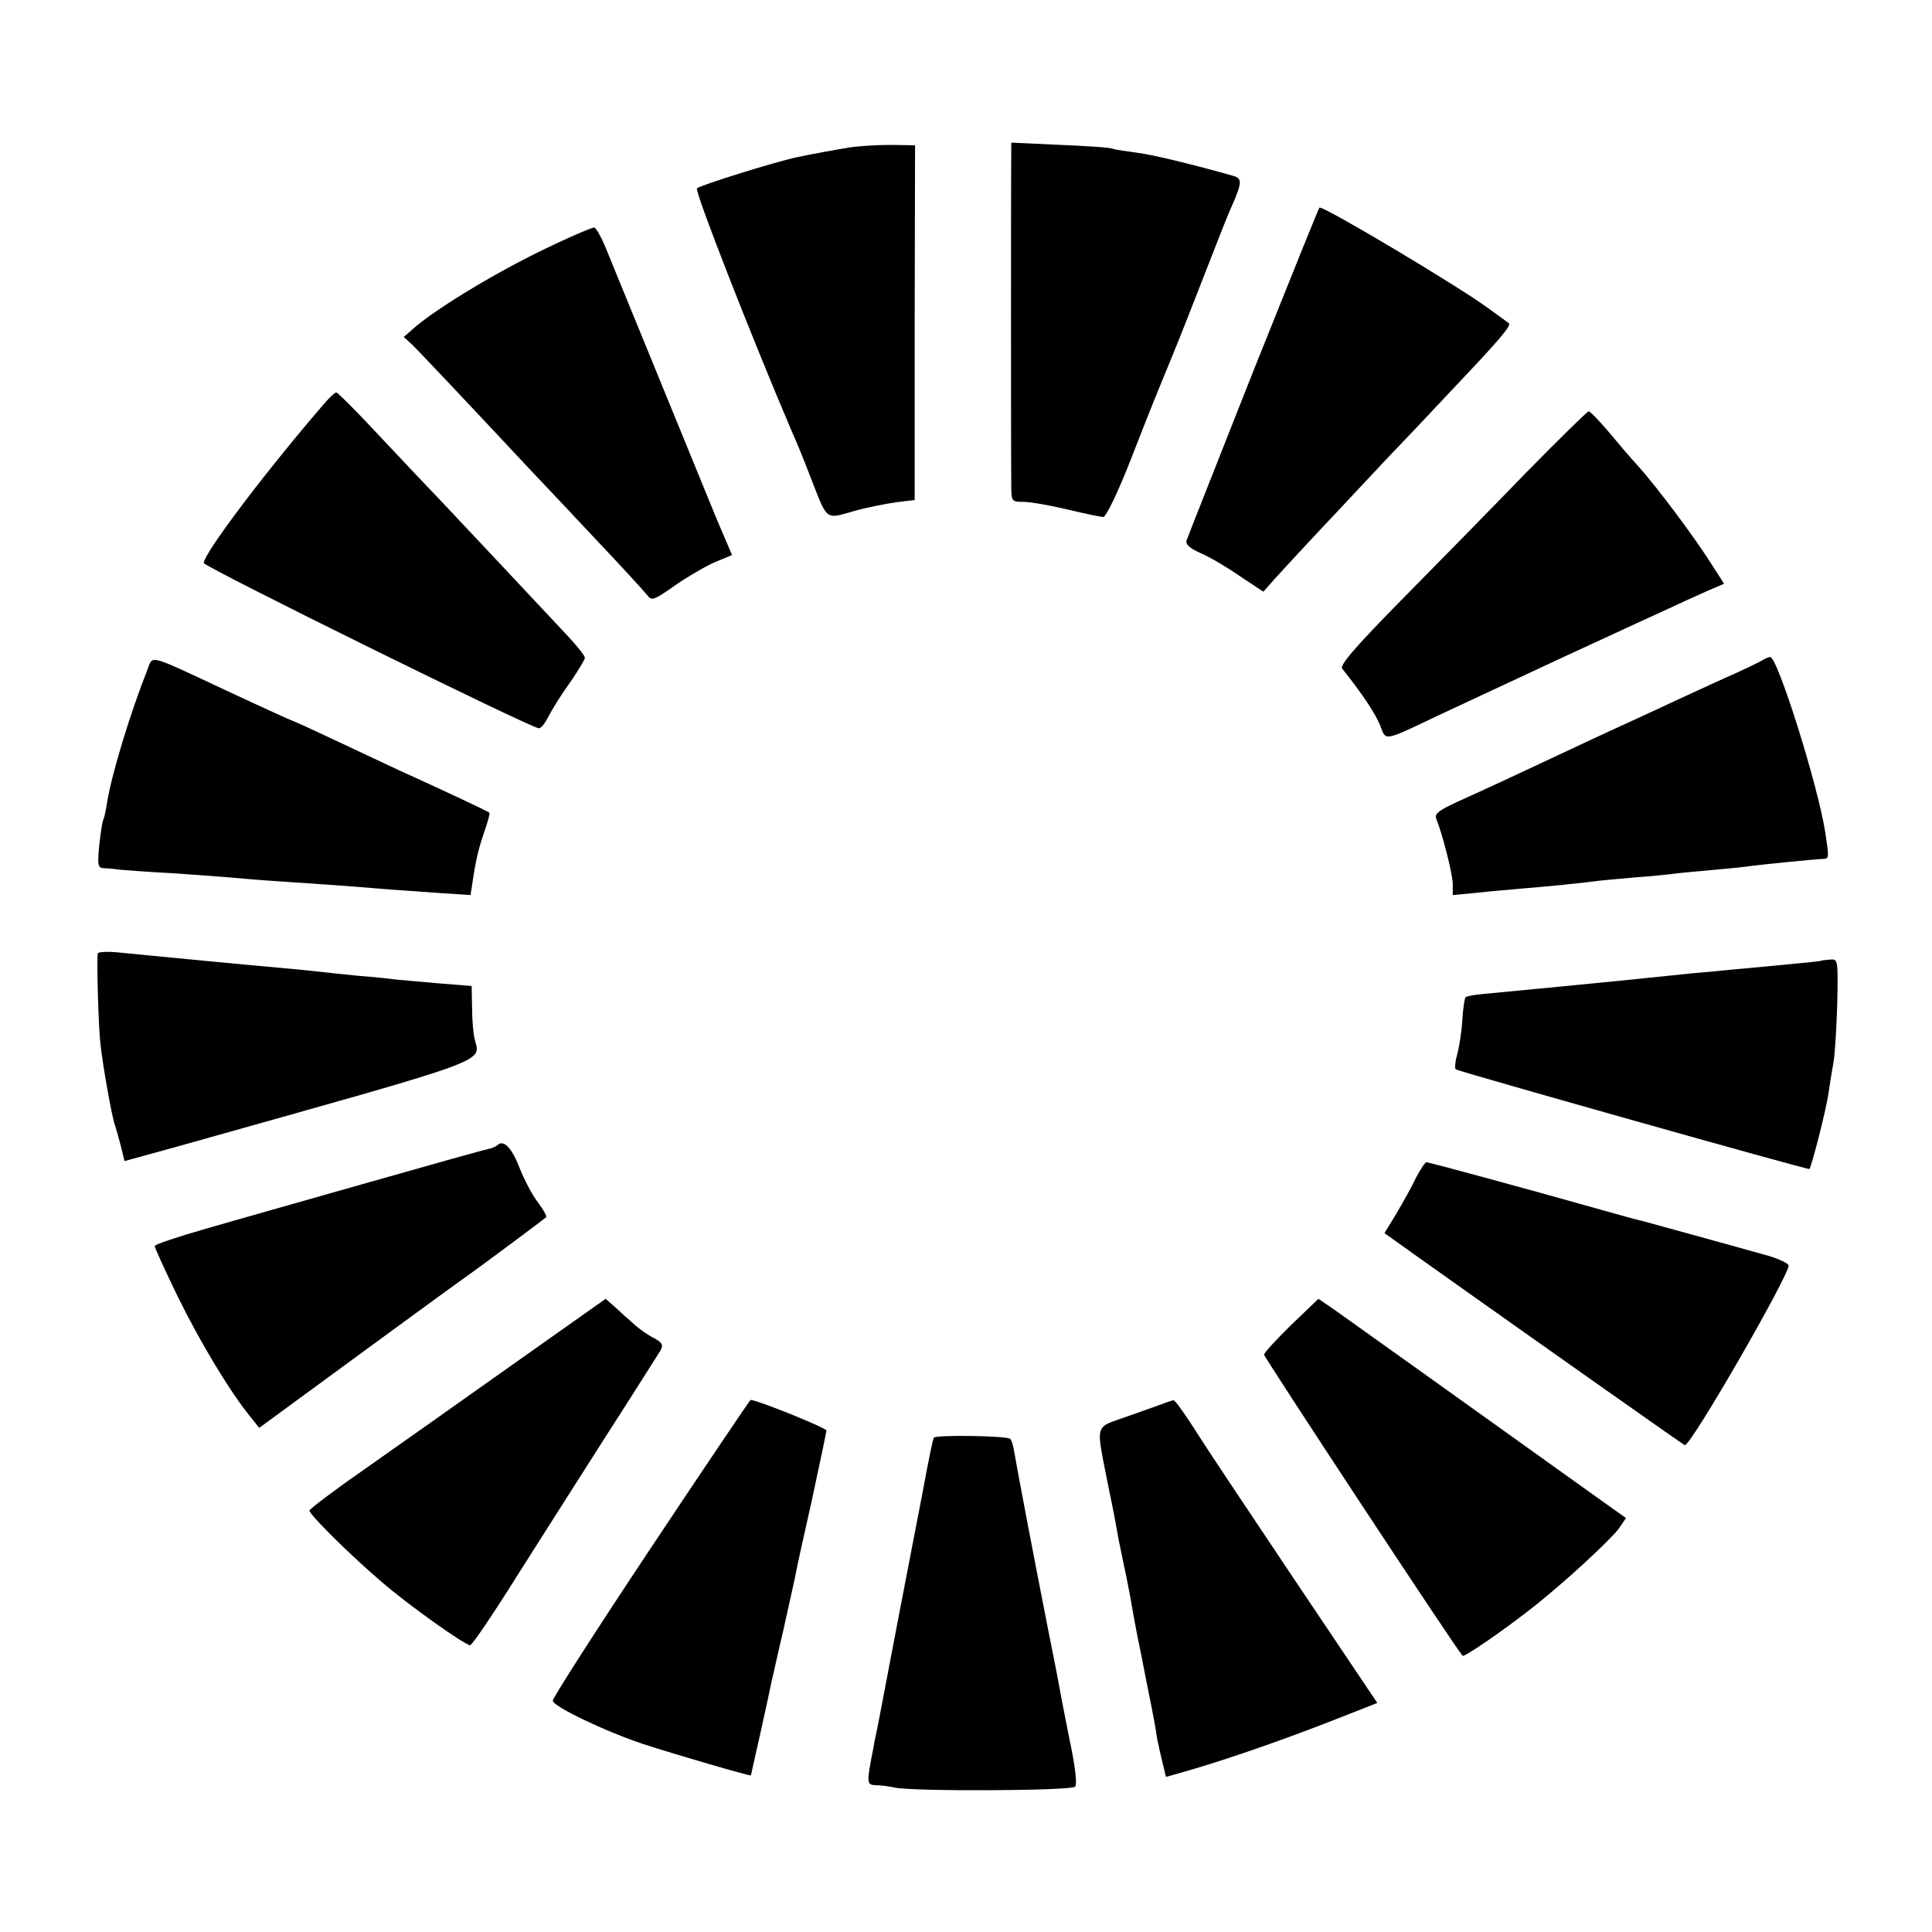
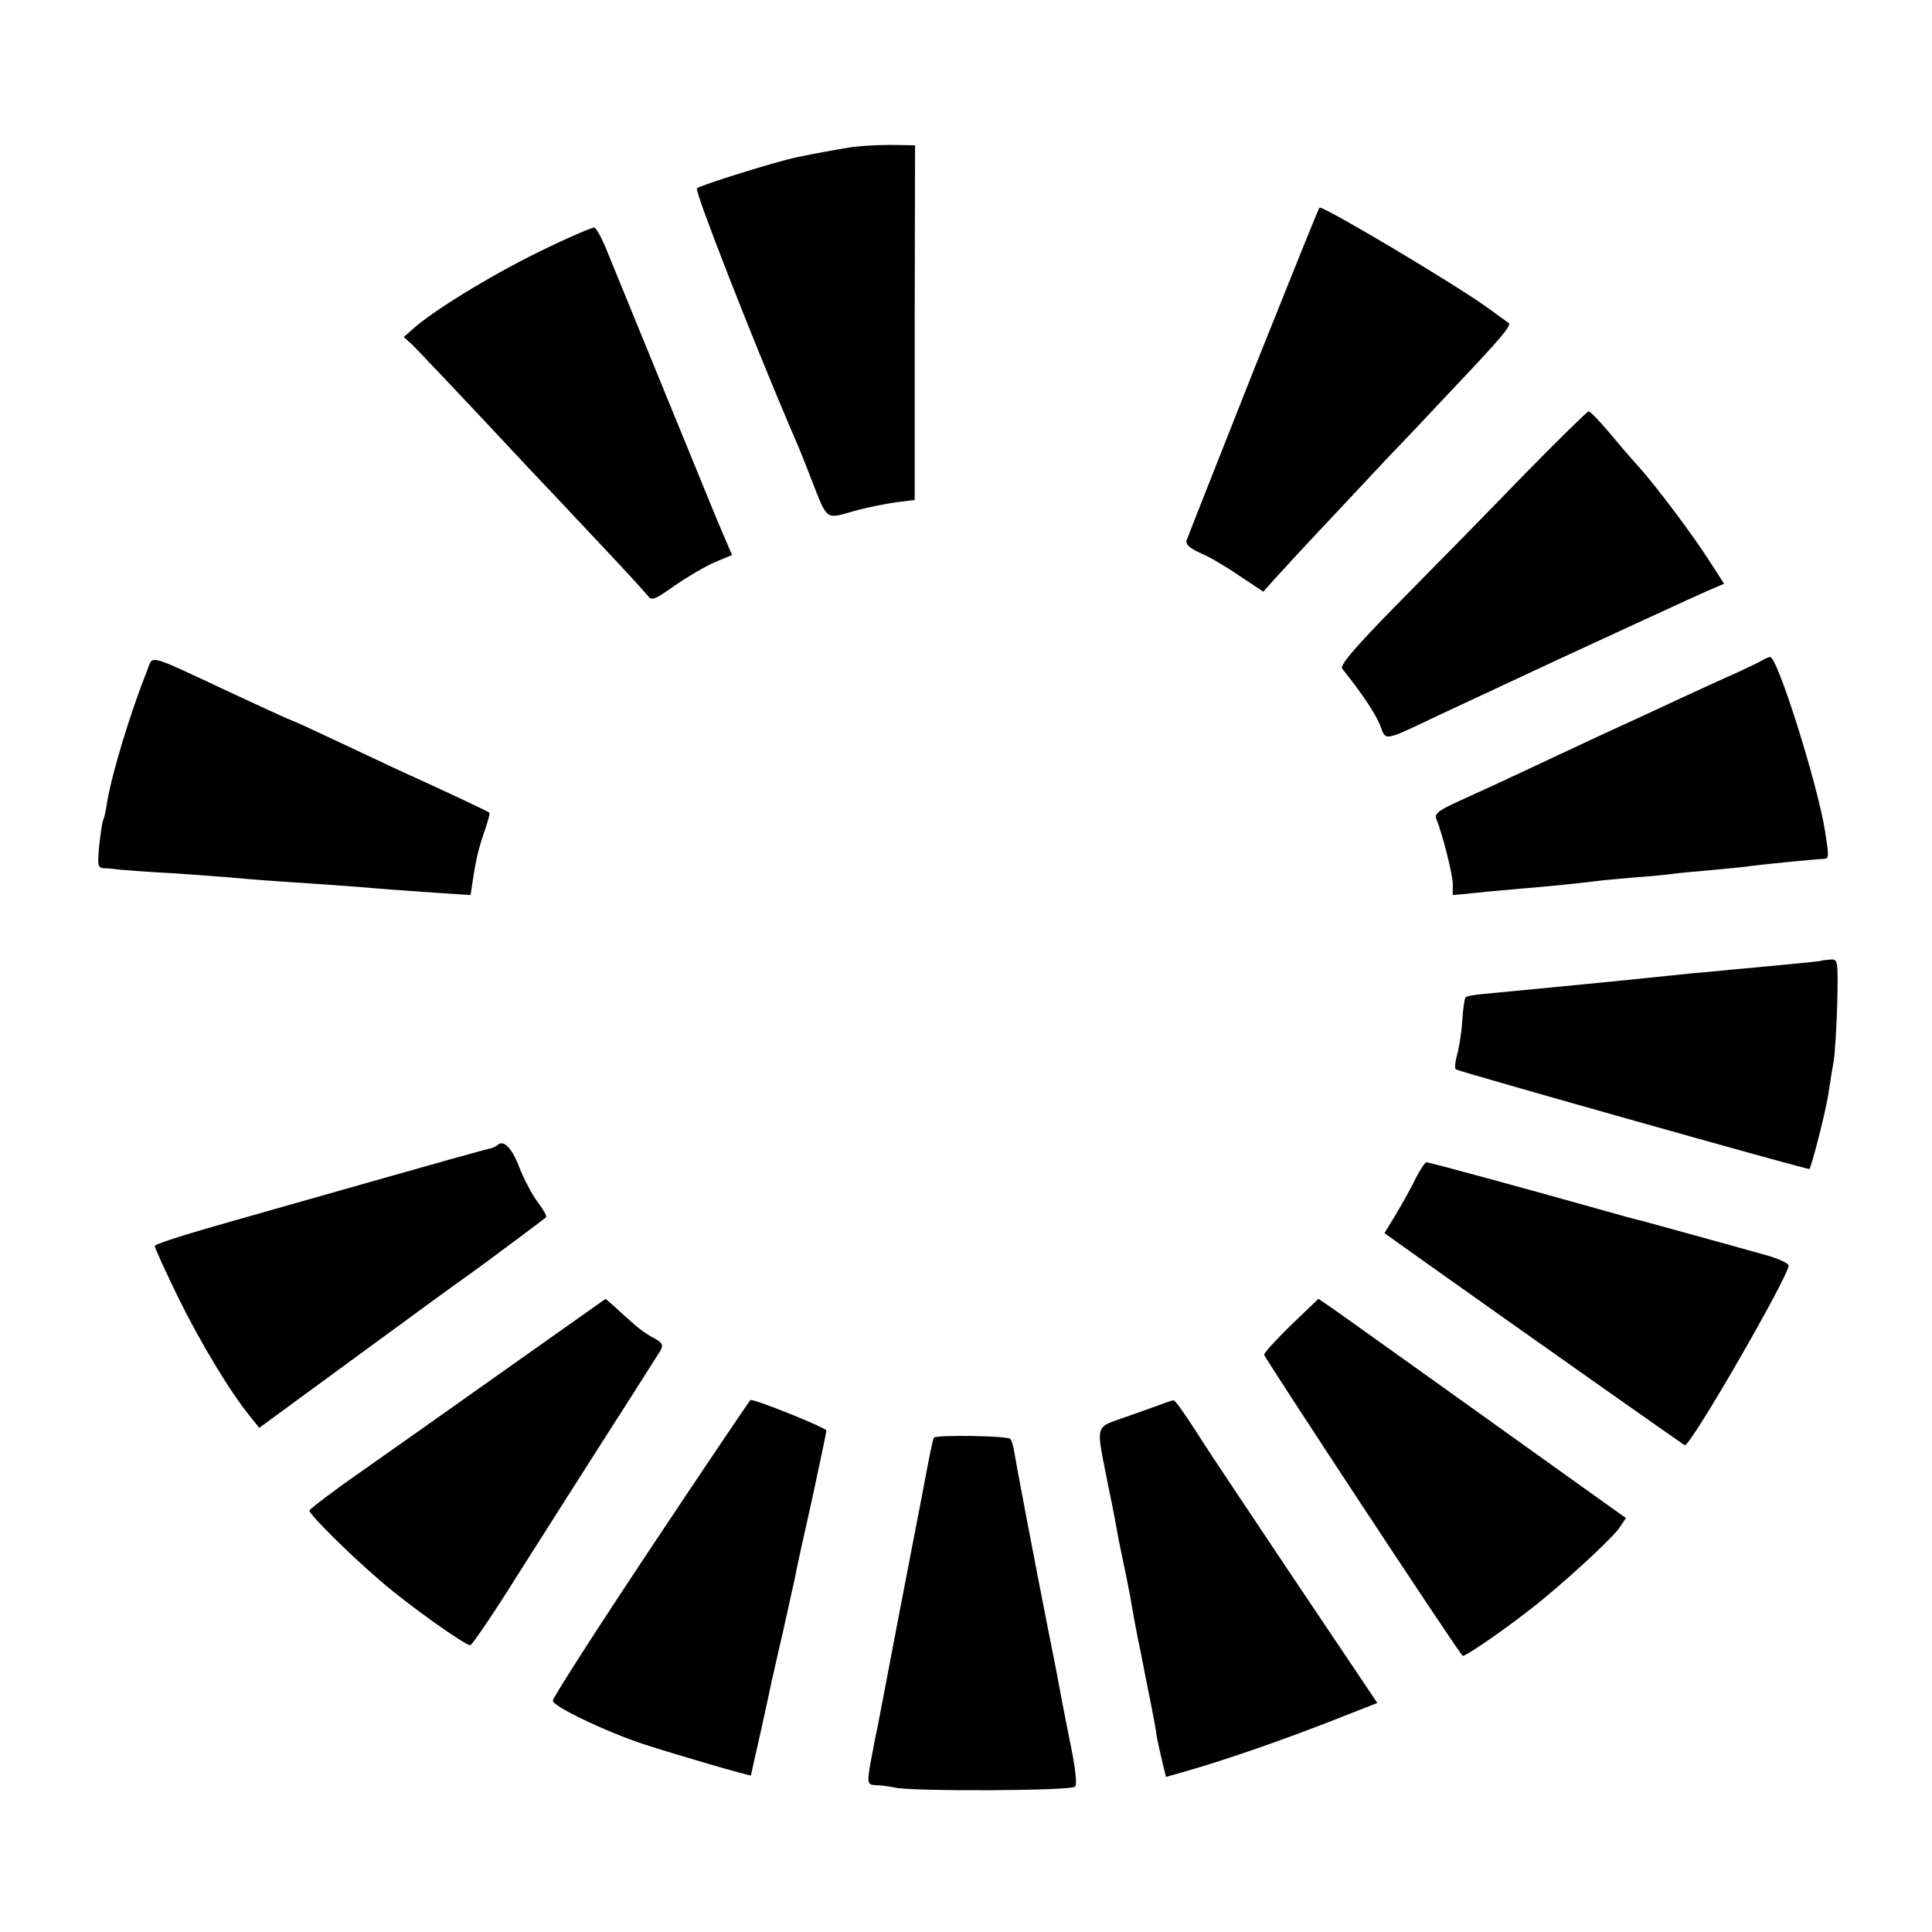
<svg xmlns="http://www.w3.org/2000/svg" version="1.0" width="512pt" height="512pt" viewBox="0 0 512 512" preserveAspectRatio="xMidYMid meet">
  <g transform="translate(0,512) scale(0.1,-0.1)" fill="#000000" stroke="none">
    <path d="M2250 4729 c-48 -8 -86 -15 -135 -25 -55 -11 -260 -75 -268 -83 -7 -7 148 -402 250 -641 22 -50 29 -68 55 -135 41 -105 36 -101 109 -80 35 10 86 20 114 24 l49 6 0 470 1 470 -65 1 c-36 0 -85 -3 -110 -7z" />
-     <path d="M2680 4719 c-1 -35 -1 -826 0 -881 0 -47 0 -48 33 -48 17 0 69 -9 115 -20 46 -11 89 -20 96 -20 7 0 39 66 71 148 61 156 65 165 113 282 17 41 56 140 87 220 31 80 62 159 70 175 27 62 27 72 3 79 -106 30 -216 57 -260 62 -29 4 -56 8 -60 10 -4 3 -66 7 -137 10 l-131 6 0 -23z" />
    <path d="M3322 4138 c-94 -238 -174 -440 -177 -449 -4 -11 6 -21 37 -35 24 -10 71 -38 104 -61 l62 -41 32 36 c18 20 89 97 159 171 69 74 137 146 151 161 14 14 86 90 160 169 126 133 157 169 148 175 -1 1 -28 20 -58 42 -83 60 -425 264 -443 264 -2 0 -80 -195 -175 -432z" />
    <path d="M1425 4451 c-132 -65 -282 -158 -332 -204 l-23 -20 23 -21 c18 -18 132 -138 316 -335 19 -20 93 -98 164 -174 72 -76 136 -146 143 -155 11 -15 18 -12 72 26 33 23 81 51 106 62 l46 19 -14 33 c-8 18 -21 49 -29 68 -12 29 -186 455 -286 699 -14 36 -30 66 -36 68 -5 1 -73 -28 -150 -66z" />
-     <path d="M865 4057 c-152 -175 -325 -403 -325 -429 0 -10 868 -438 888 -438 5 0 14 10 21 23 18 34 33 58 69 109 17 26 32 50 32 55 0 5 -19 29 -42 54 -107 114 -297 317 -338 360 -25 26 -96 101 -159 168 -62 67 -116 121 -120 121 -3 0 -15 -11 -26 -23z" />
    <path d="M4040 3863 c-90 -93 -237 -243 -328 -335 -121 -123 -162 -171 -155 -180 55 -69 87 -118 100 -149 17 -44 5 -46 163 29 58 27 193 90 300 140 107 49 233 108 280 129 47 22 104 48 127 58 l42 18 -36 56 c-43 68 -143 202 -192 256 -20 22 -56 64 -80 93 -24 28 -47 52 -51 52 -3 0 -80 -75 -170 -167z" />
    <path d="M391 3346 c-46 -116 -94 -274 -107 -351 -3 -22 -8 -43 -10 -47 -3 -4 -7 -34 -11 -68 -5 -54 -4 -60 13 -61 11 0 30 -2 44 -4 14 -1 74 -6 135 -9 60 -4 127 -9 150 -11 22 -2 78 -7 125 -10 120 -8 206 -14 275 -20 33 -3 101 -7 151 -11 l91 -6 6 39 c9 60 16 87 32 133 8 24 14 45 12 46 -3 4 -145 70 -238 112 -25 12 -99 46 -164 77 -64 30 -118 55 -120 55 -2 0 -79 35 -171 78 -216 101 -198 96 -213 58z" />
    <path d="M4670 3370 c-8 -5 -40 -20 -70 -34 -30 -13 -95 -43 -145 -66 -49 -23 -144 -67 -210 -97 -66 -31 -165 -77 -220 -103 -55 -26 -128 -59 -163 -75 -48 -22 -61 -32 -56 -44 17 -42 44 -149 44 -174 l0 -29 63 6 c34 4 87 8 117 11 64 5 164 15 200 20 14 2 61 6 105 10 44 3 91 8 105 10 14 2 61 6 104 10 43 4 86 8 95 10 14 2 166 18 196 19 12 1 12 6 2 71 -20 127 -127 466 -146 464 -3 0 -13 -4 -21 -9z" />
-     <path d="M259 2593 c-3 -22 2 -194 7 -238 6 -57 30 -192 38 -215 3 -8 10 -34 16 -56 l10 -41 138 38 c861 242 804 221 789 289 -3 14 -6 50 -6 81 l-1 56 -87 7 c-49 4 -99 9 -113 10 -14 2 -59 7 -100 10 -41 4 -88 9 -105 11 -16 2 -57 6 -90 9 -124 11 -279 26 -432 41 -35 4 -64 3 -64 -2z" />
    <path d="M4827 2574 c-1 -1 -38 -5 -82 -9 -44 -4 -91 -9 -105 -10 -14 -1 -56 -5 -95 -9 -38 -3 -90 -8 -115 -11 -108 -11 -154 -16 -300 -30 -85 -8 -174 -17 -198 -19 -24 -2 -46 -6 -48 -9 -3 -3 -7 -31 -9 -64 -2 -32 -9 -73 -14 -90 -5 -18 -6 -35 -3 -37 13 -7 934 -267 937 -264 6 6 46 163 51 203 3 22 9 58 13 80 4 22 8 93 10 157 2 114 2 117 -19 115 -11 -1 -22 -2 -23 -3z" />
    <path d="M1318 2085 c-3 -3 -14 -8 -24 -10 -11 -2 -154 -42 -319 -89 -165 -47 -360 -102 -432 -123 -73 -21 -133 -41 -133 -45 0 -5 28 -66 62 -136 59 -120 138 -251 191 -316 l24 -30 266 195 c146 107 275 201 287 209 34 24 202 149 207 154 3 3 -7 20 -21 39 -15 19 -37 61 -50 94 -20 52 -42 74 -58 58z" />
    <path d="M3752 1998 c-11 -24 -35 -66 -52 -95 l-31 -51 108 -77 c341 -242 686 -485 688 -485 17 0 275 448 275 476 0 6 -26 18 -57 27 -67 19 -311 86 -333 92 -8 1 -64 17 -125 34 -177 50 -438 121 -445 121 -3 0 -16 -19 -28 -42z" />
    <path d="M1349 1497 c-141 -100 -318 -225 -392 -277 -75 -52 -136 -99 -137 -103 0 -11 108 -118 190 -188 70 -61 222 -169 236 -169 5 0 62 84 127 188 65 103 175 275 243 382 69 107 129 203 135 212 7 14 4 20 -18 32 -16 8 -39 24 -53 37 -14 12 -36 32 -50 45 l-25 22 -256 -181z" />
    <path d="M3422 1609 c-39 -38 -72 -74 -72 -79 0 -7 504 -773 526 -798 3 -5 104 64 178 122 83 64 212 183 236 215 l19 28 -87 62 c-352 252 -653 467 -687 491 l-41 28 -72 -69z" />
    <path d="M1725 1018 c-143 -215 -260 -397 -260 -405 0 -15 140 -82 240 -115 79 -26 285 -86 285 -83 0 1 12 53 26 116 14 63 27 123 29 134 3 11 16 72 31 135 14 63 28 126 31 140 2 14 22 105 44 202 21 98 39 182 39 187 0 7 -186 82 -201 81 -2 -1 -121 -177 -264 -392z" />
    <path d="M3090 1403 c-8 -3 -52 -19 -98 -35 -95 -35 -89 -11 -53 -196 12 -56 23 -117 26 -135 4 -17 10 -50 15 -72 5 -22 11 -56 15 -75 3 -19 12 -69 20 -110 9 -41 17 -86 20 -100 3 -14 10 -50 16 -80 6 -30 13 -68 15 -85 3 -16 10 -47 15 -67 l9 -37 53 15 c104 30 240 77 372 128 l135 53 -223 332 c-122 182 -229 343 -237 356 -49 77 -76 115 -80 114 -3 0 -12 -3 -20 -6z" />
    <path d="M2475 1310 c-3 -4 -12 -48 -31 -150 -5 -24 -110 -571 -119 -620 -3 -14 -8 -36 -10 -50 -19 -96 -19 -100 6 -101 13 0 35 -3 49 -6 44 -11 468 -9 479 2 6 6 1 52 -15 127 -13 65 -26 132 -29 150 -3 18 -17 87 -30 153 -28 141 -83 430 -88 462 -2 12 -6 26 -10 30 -8 8 -197 11 -202 3z" />
  </g>
</svg>